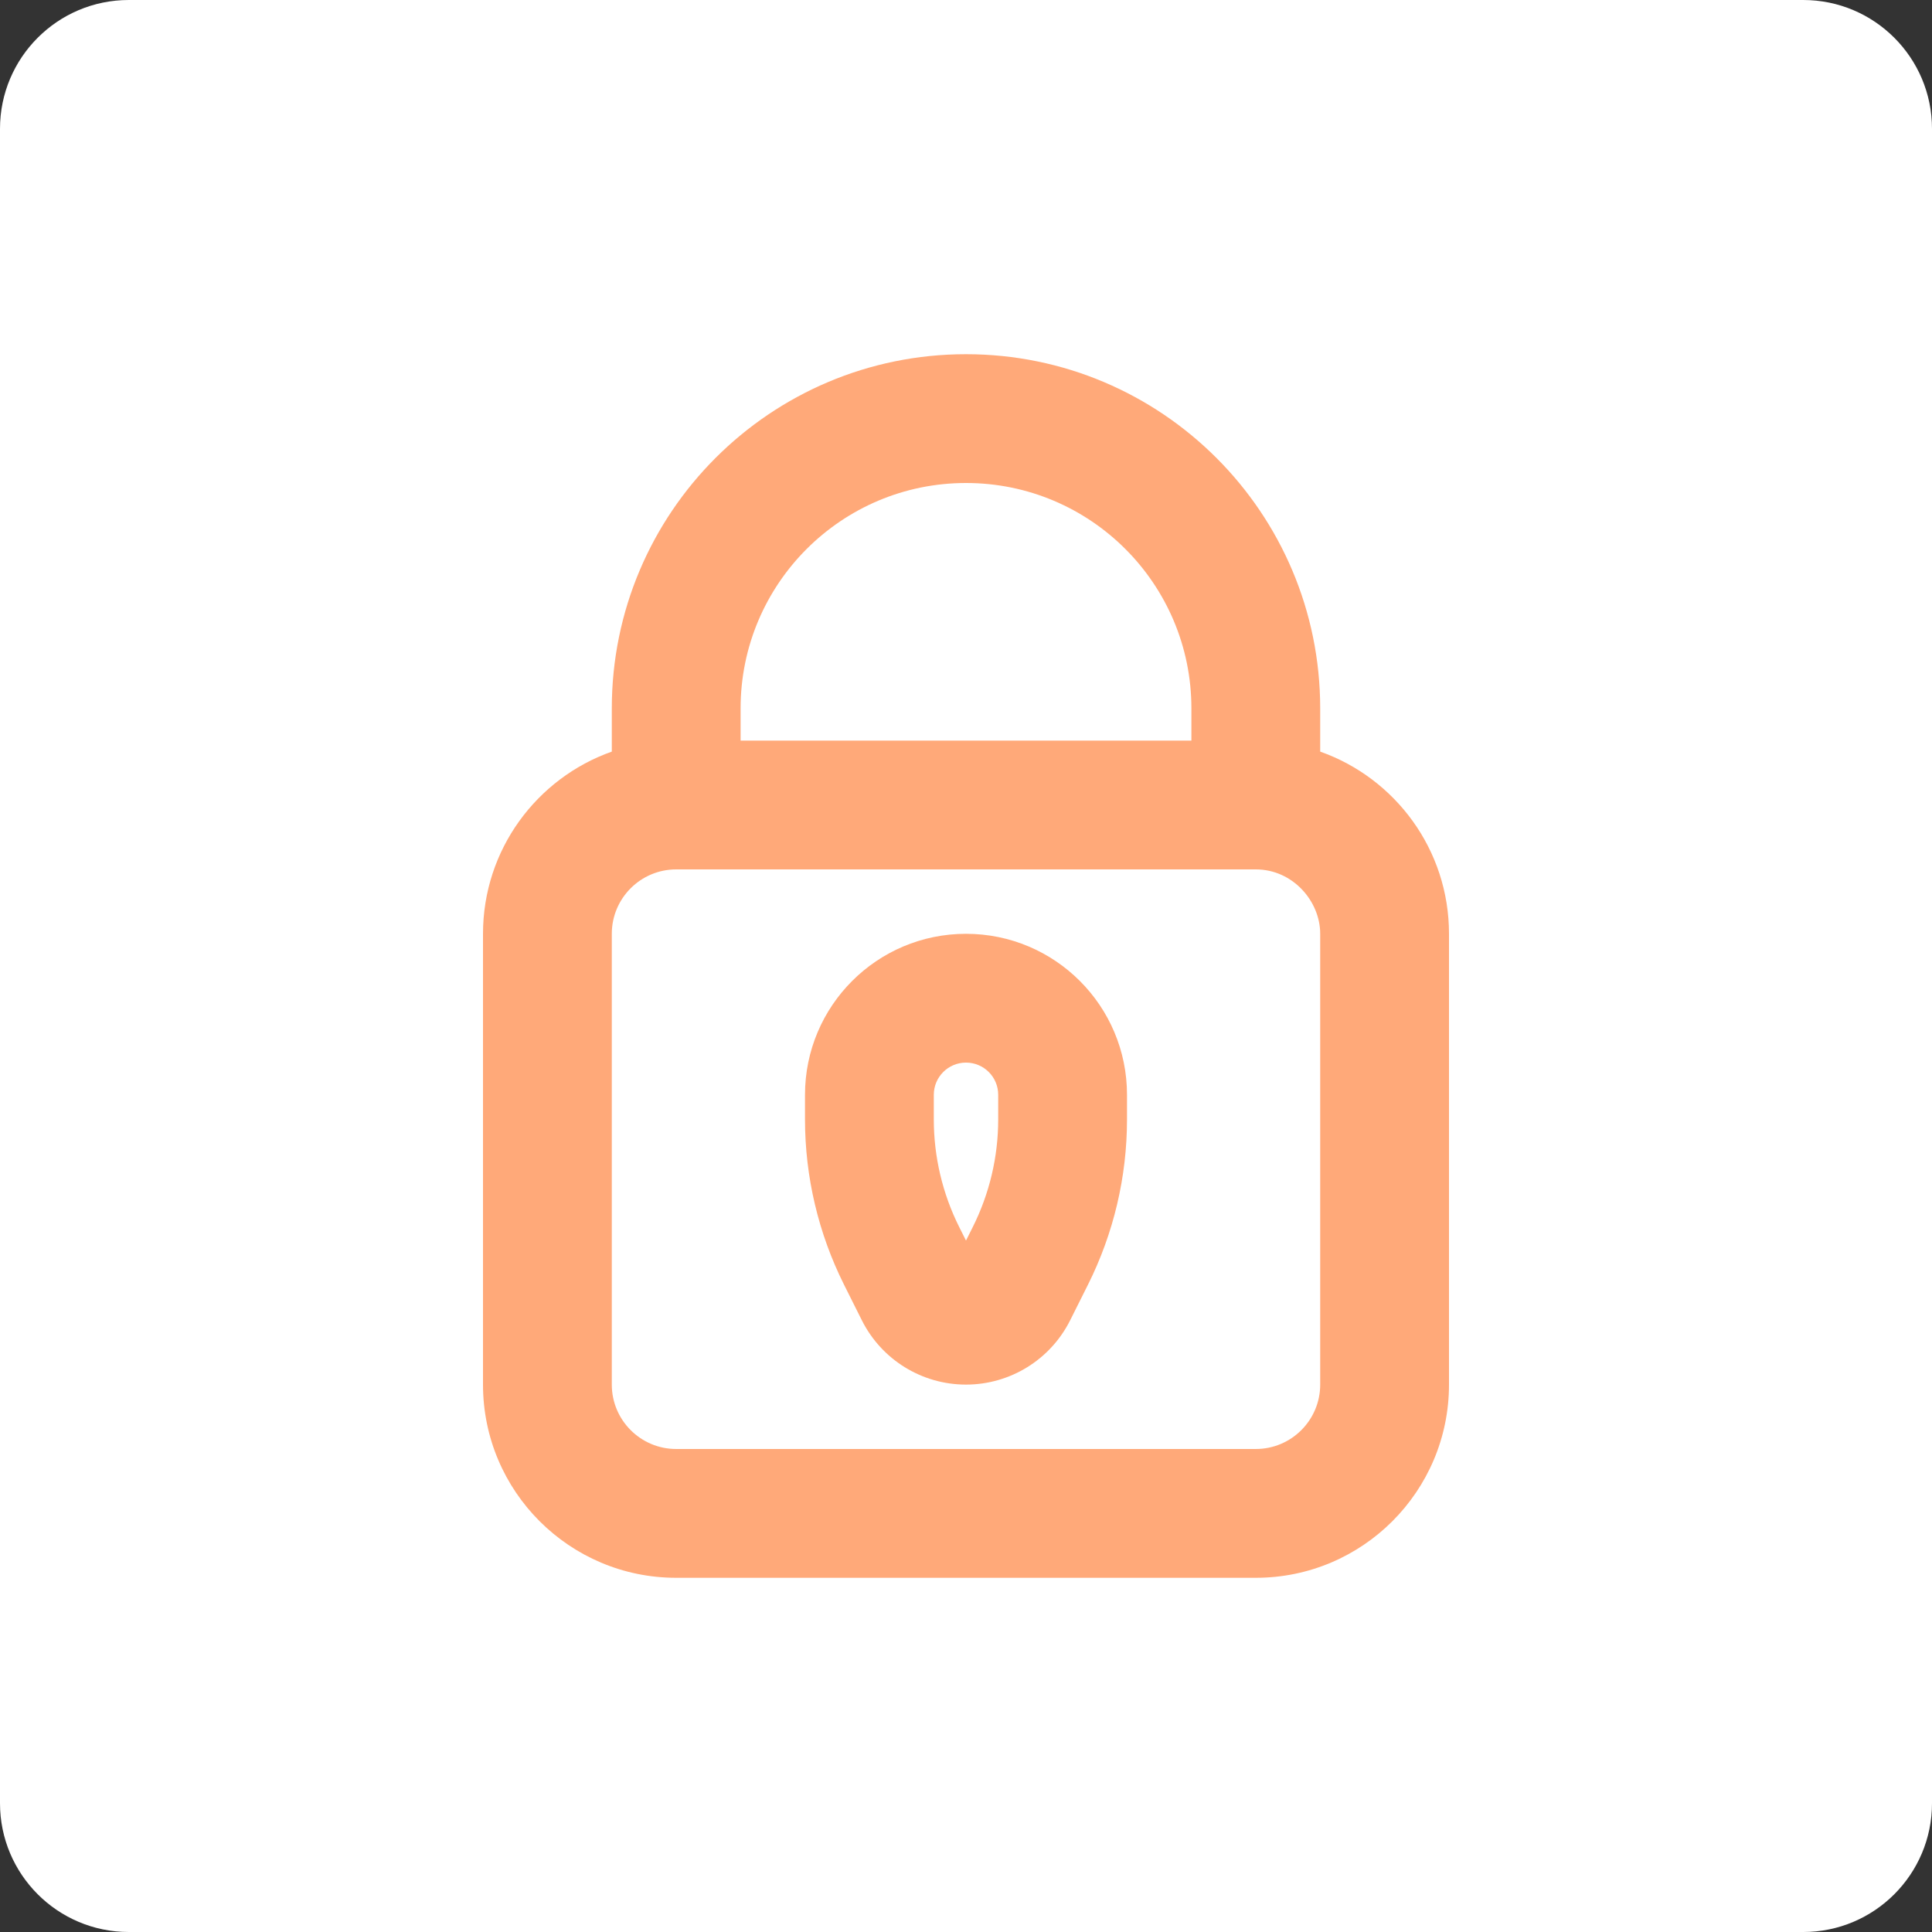
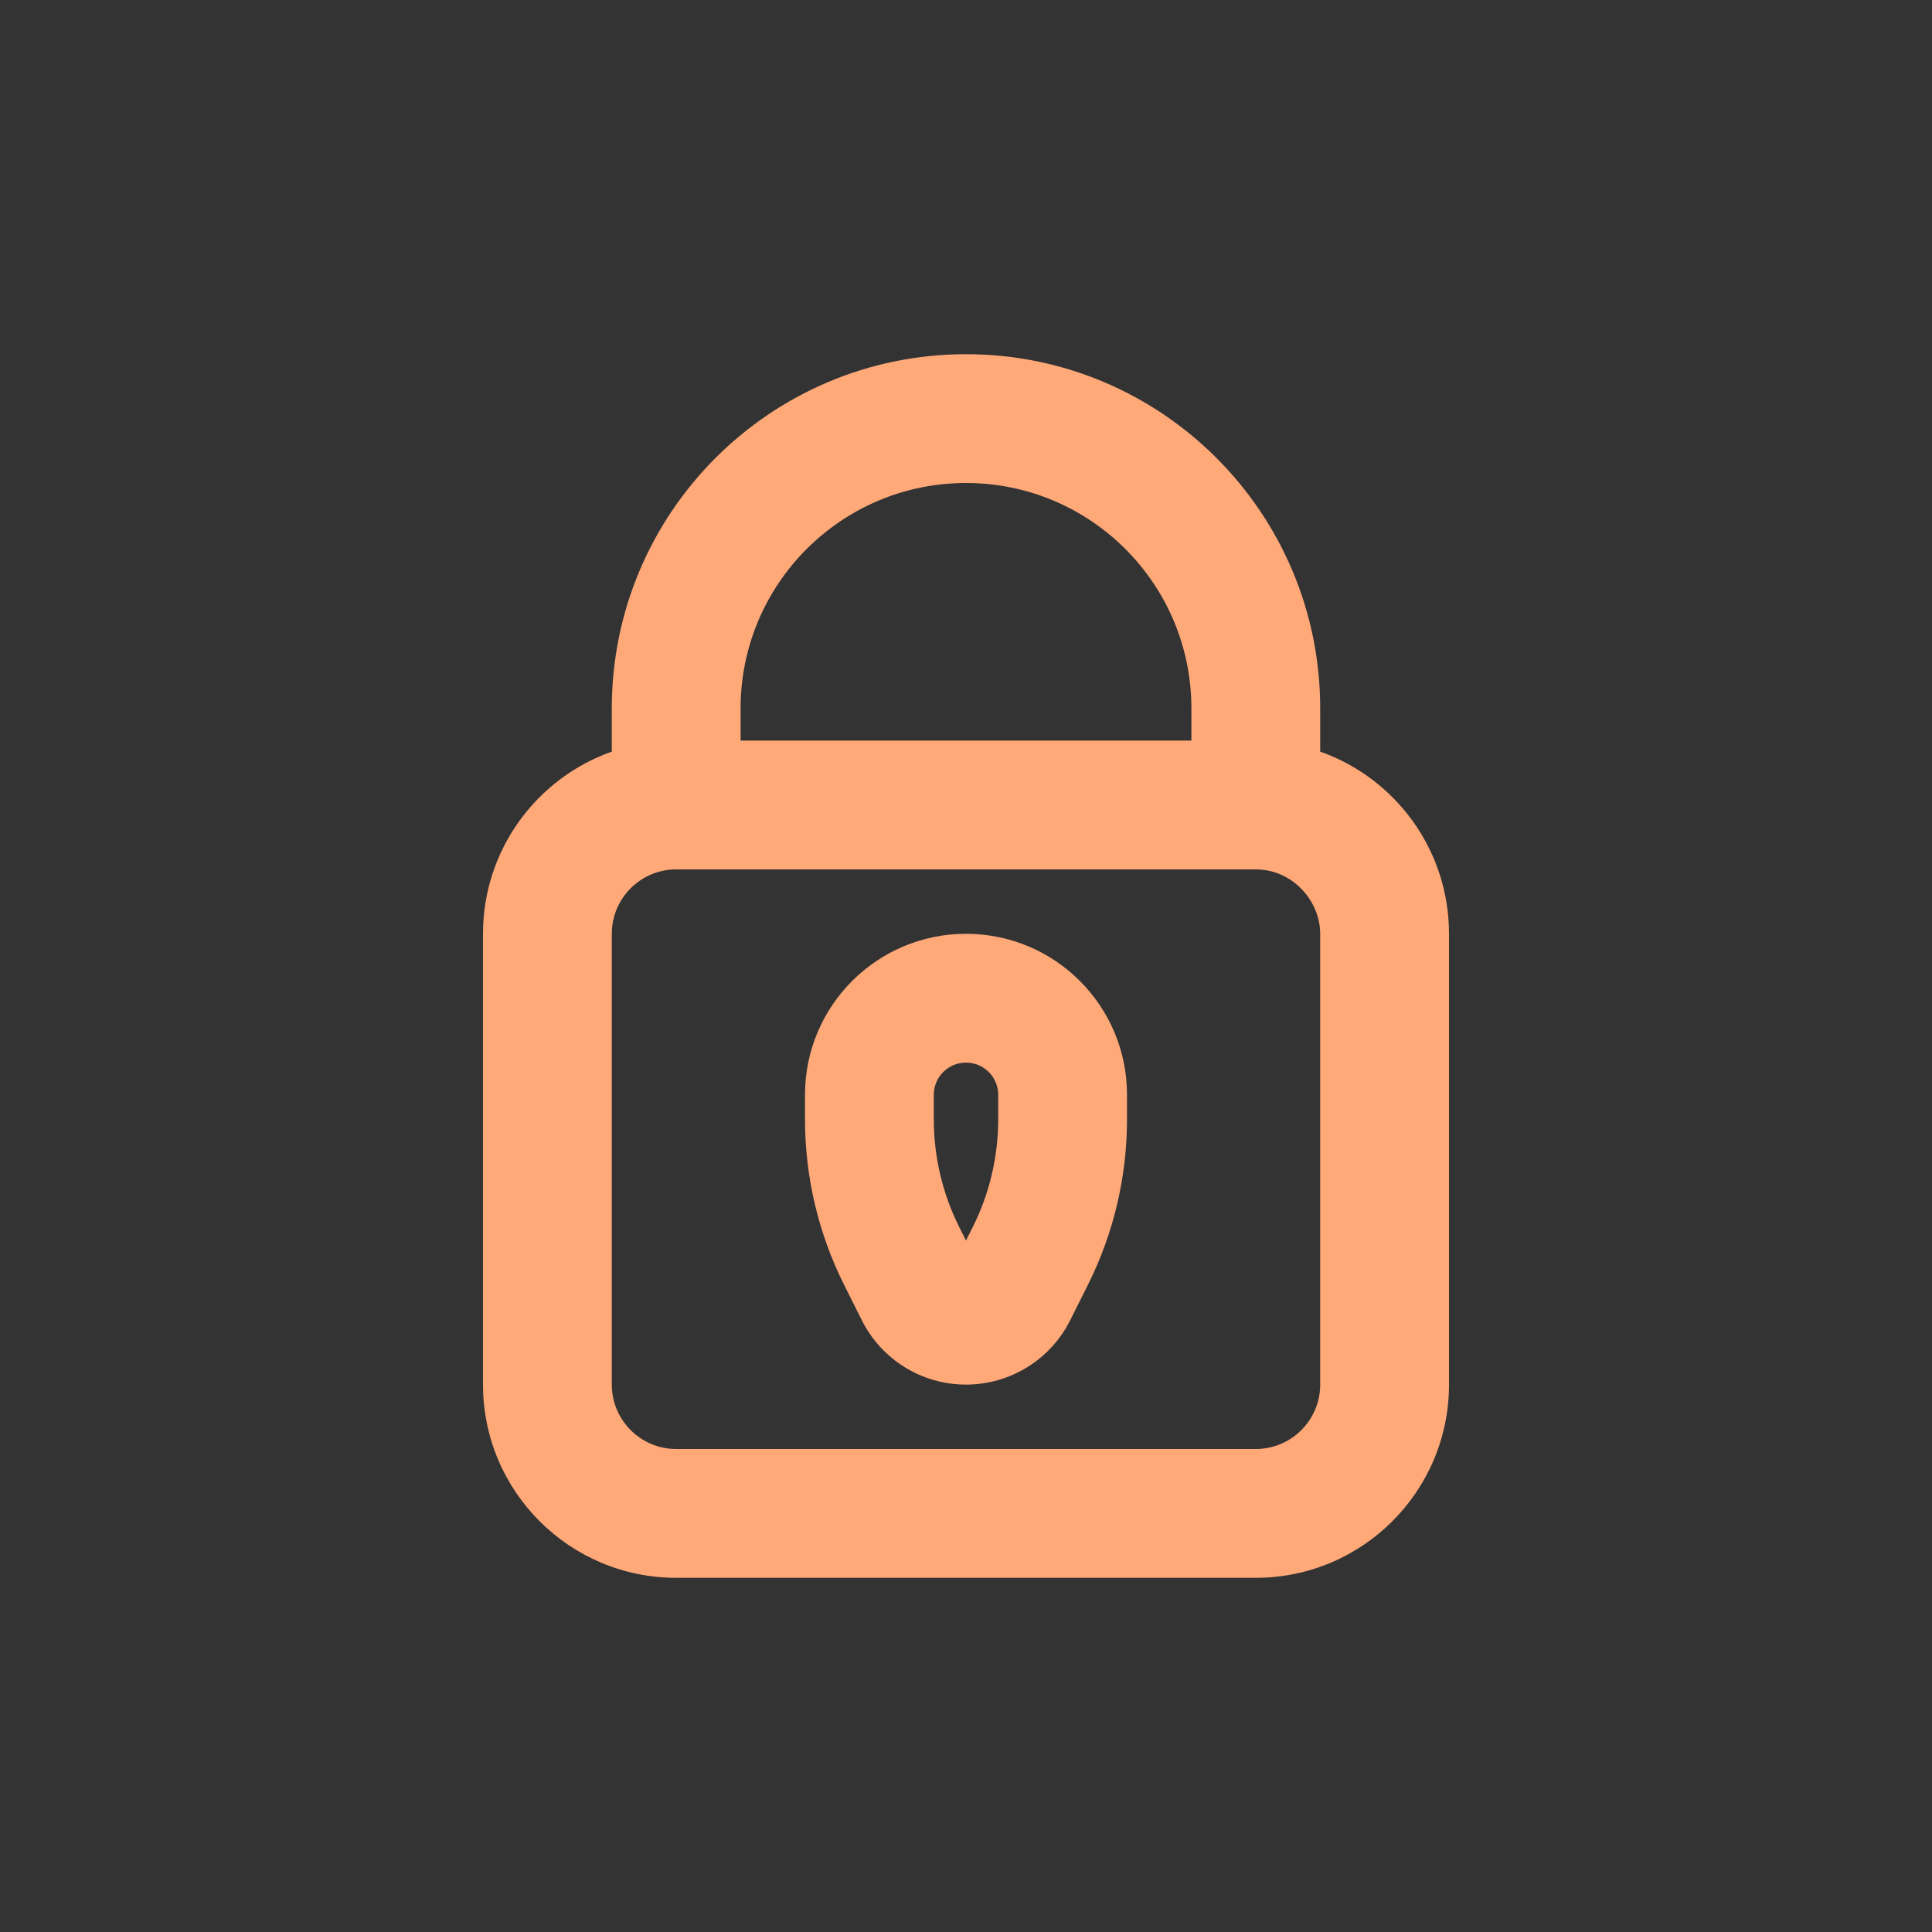
<svg xmlns="http://www.w3.org/2000/svg" version="1.1" id="Layer_1" x="0px" y="0px" width="60px" height="60px" viewBox="0 0 60 60" enable-background="new 0 0 60 60" xml:space="preserve">
  <rect x="0" y="0" width="60" height="60" fill="#333333" stroke="none" />
  <g>
-     <path fill="#FFFFFF" d="M4,0h52c2.209,0,4,1.791,4,4v52c0,2.209-1.791,4-4,4H4c-2.209,0-4-1.791-4-4V4C0,1.791,1.791,0,4,0z" />
    <path fill="#FFA979" d="M39,27c-5.768,0-12.094,0-18,0c-1.104,0-2,0.896-2,2v14c0,1.104,0.896,2,2,2h18c1.104,0,2-0.896,2-2V29   C41,27.986,40.148,27,39,27z M37,23v-1c0-3.866-3.134-7-7-7s-7,3.134-7,7v1H37z M41,23.342c2.33,0.824,4,3.045,4,5.658v14   c0,3.313-2.687,6-6,6H21c-3.313,0-6-2.687-6-6V29c0-2.613,1.67-4.834,4-5.658V22c0-6.075,4.925-11,11-11s11,4.925,11,11V23.342z    M29,34v0.764c0,1.16,0.27,2.305,0.789,3.342L30,38.527l0.211-0.422C30.73,37.068,31,35.924,31,34.764V34c0-0.553-0.447-1-1-1   C29.448,33,29,33.447,29,34z M25,34c0-2.762,2.239-5,5-5c2.762,0,5,2.238,5,5v0.764c0,1.781-0.414,3.538-1.211,5.131L33.236,41   c-0.613,1.226-1.865,2-3.236,2c-1.371,0-2.623-0.774-3.236-2l-0.553-1.105C25.415,38.302,25,36.545,25,34.764V34z" />
  </g>
</svg>